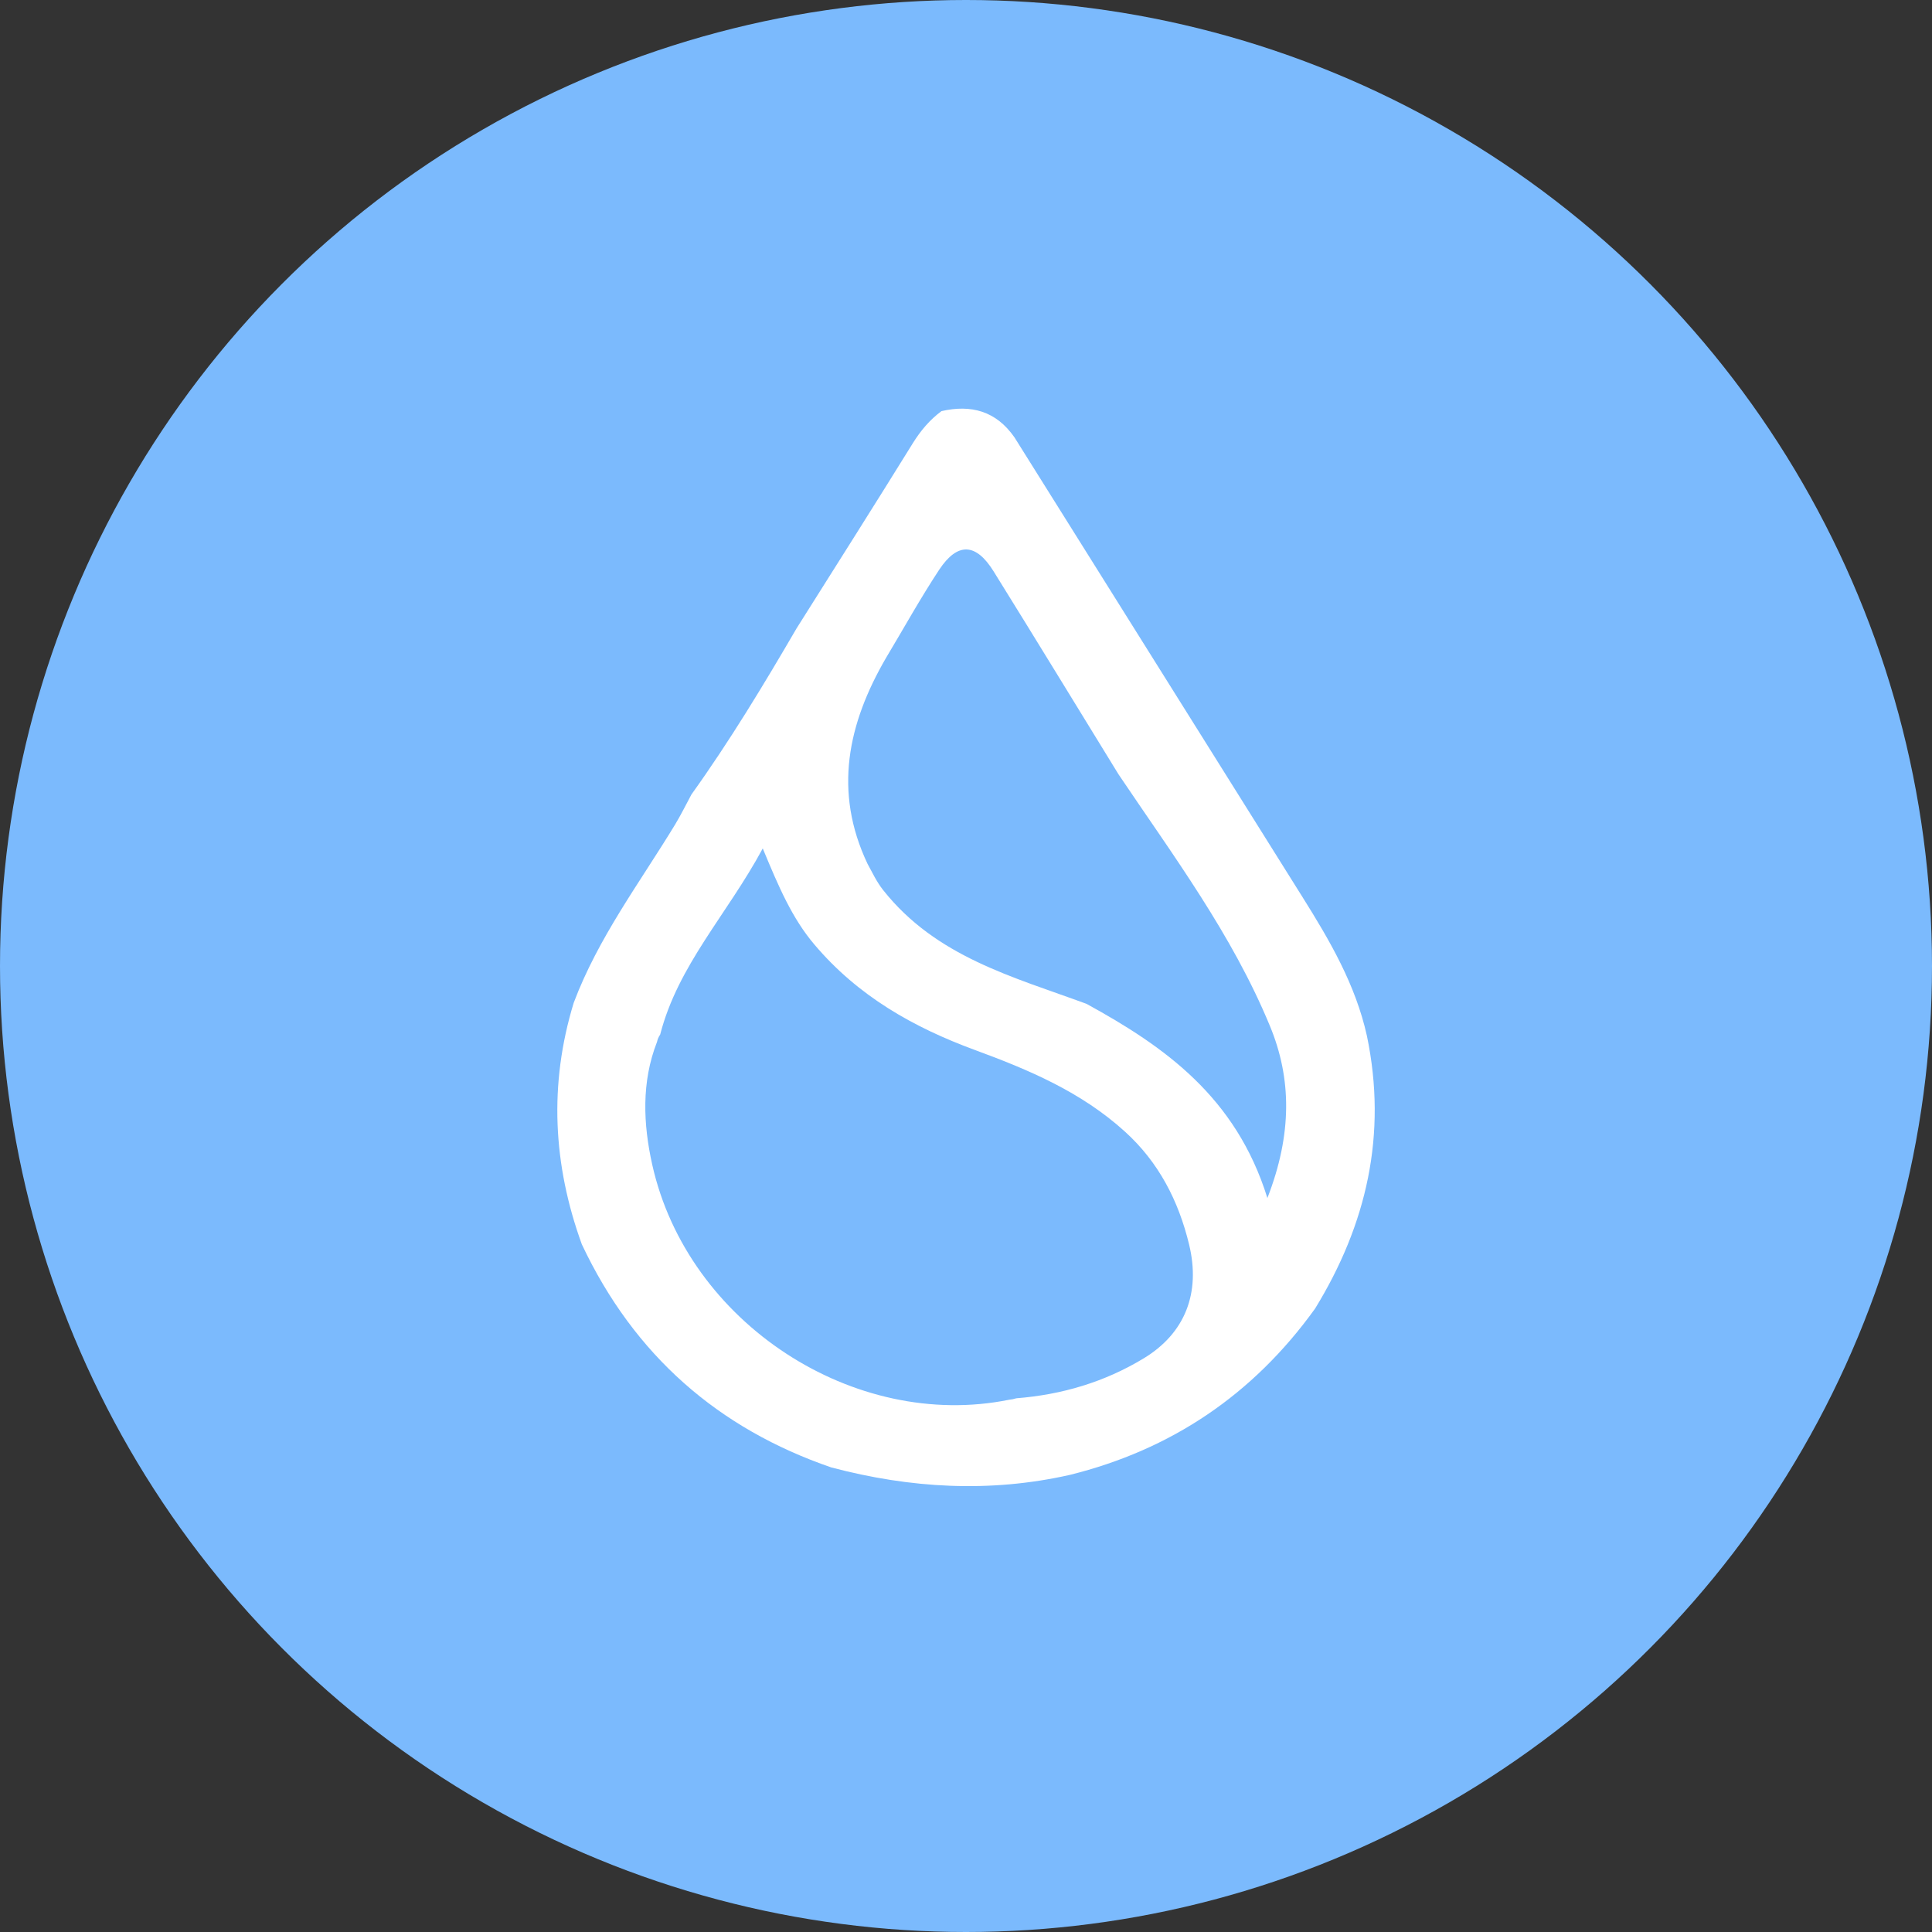
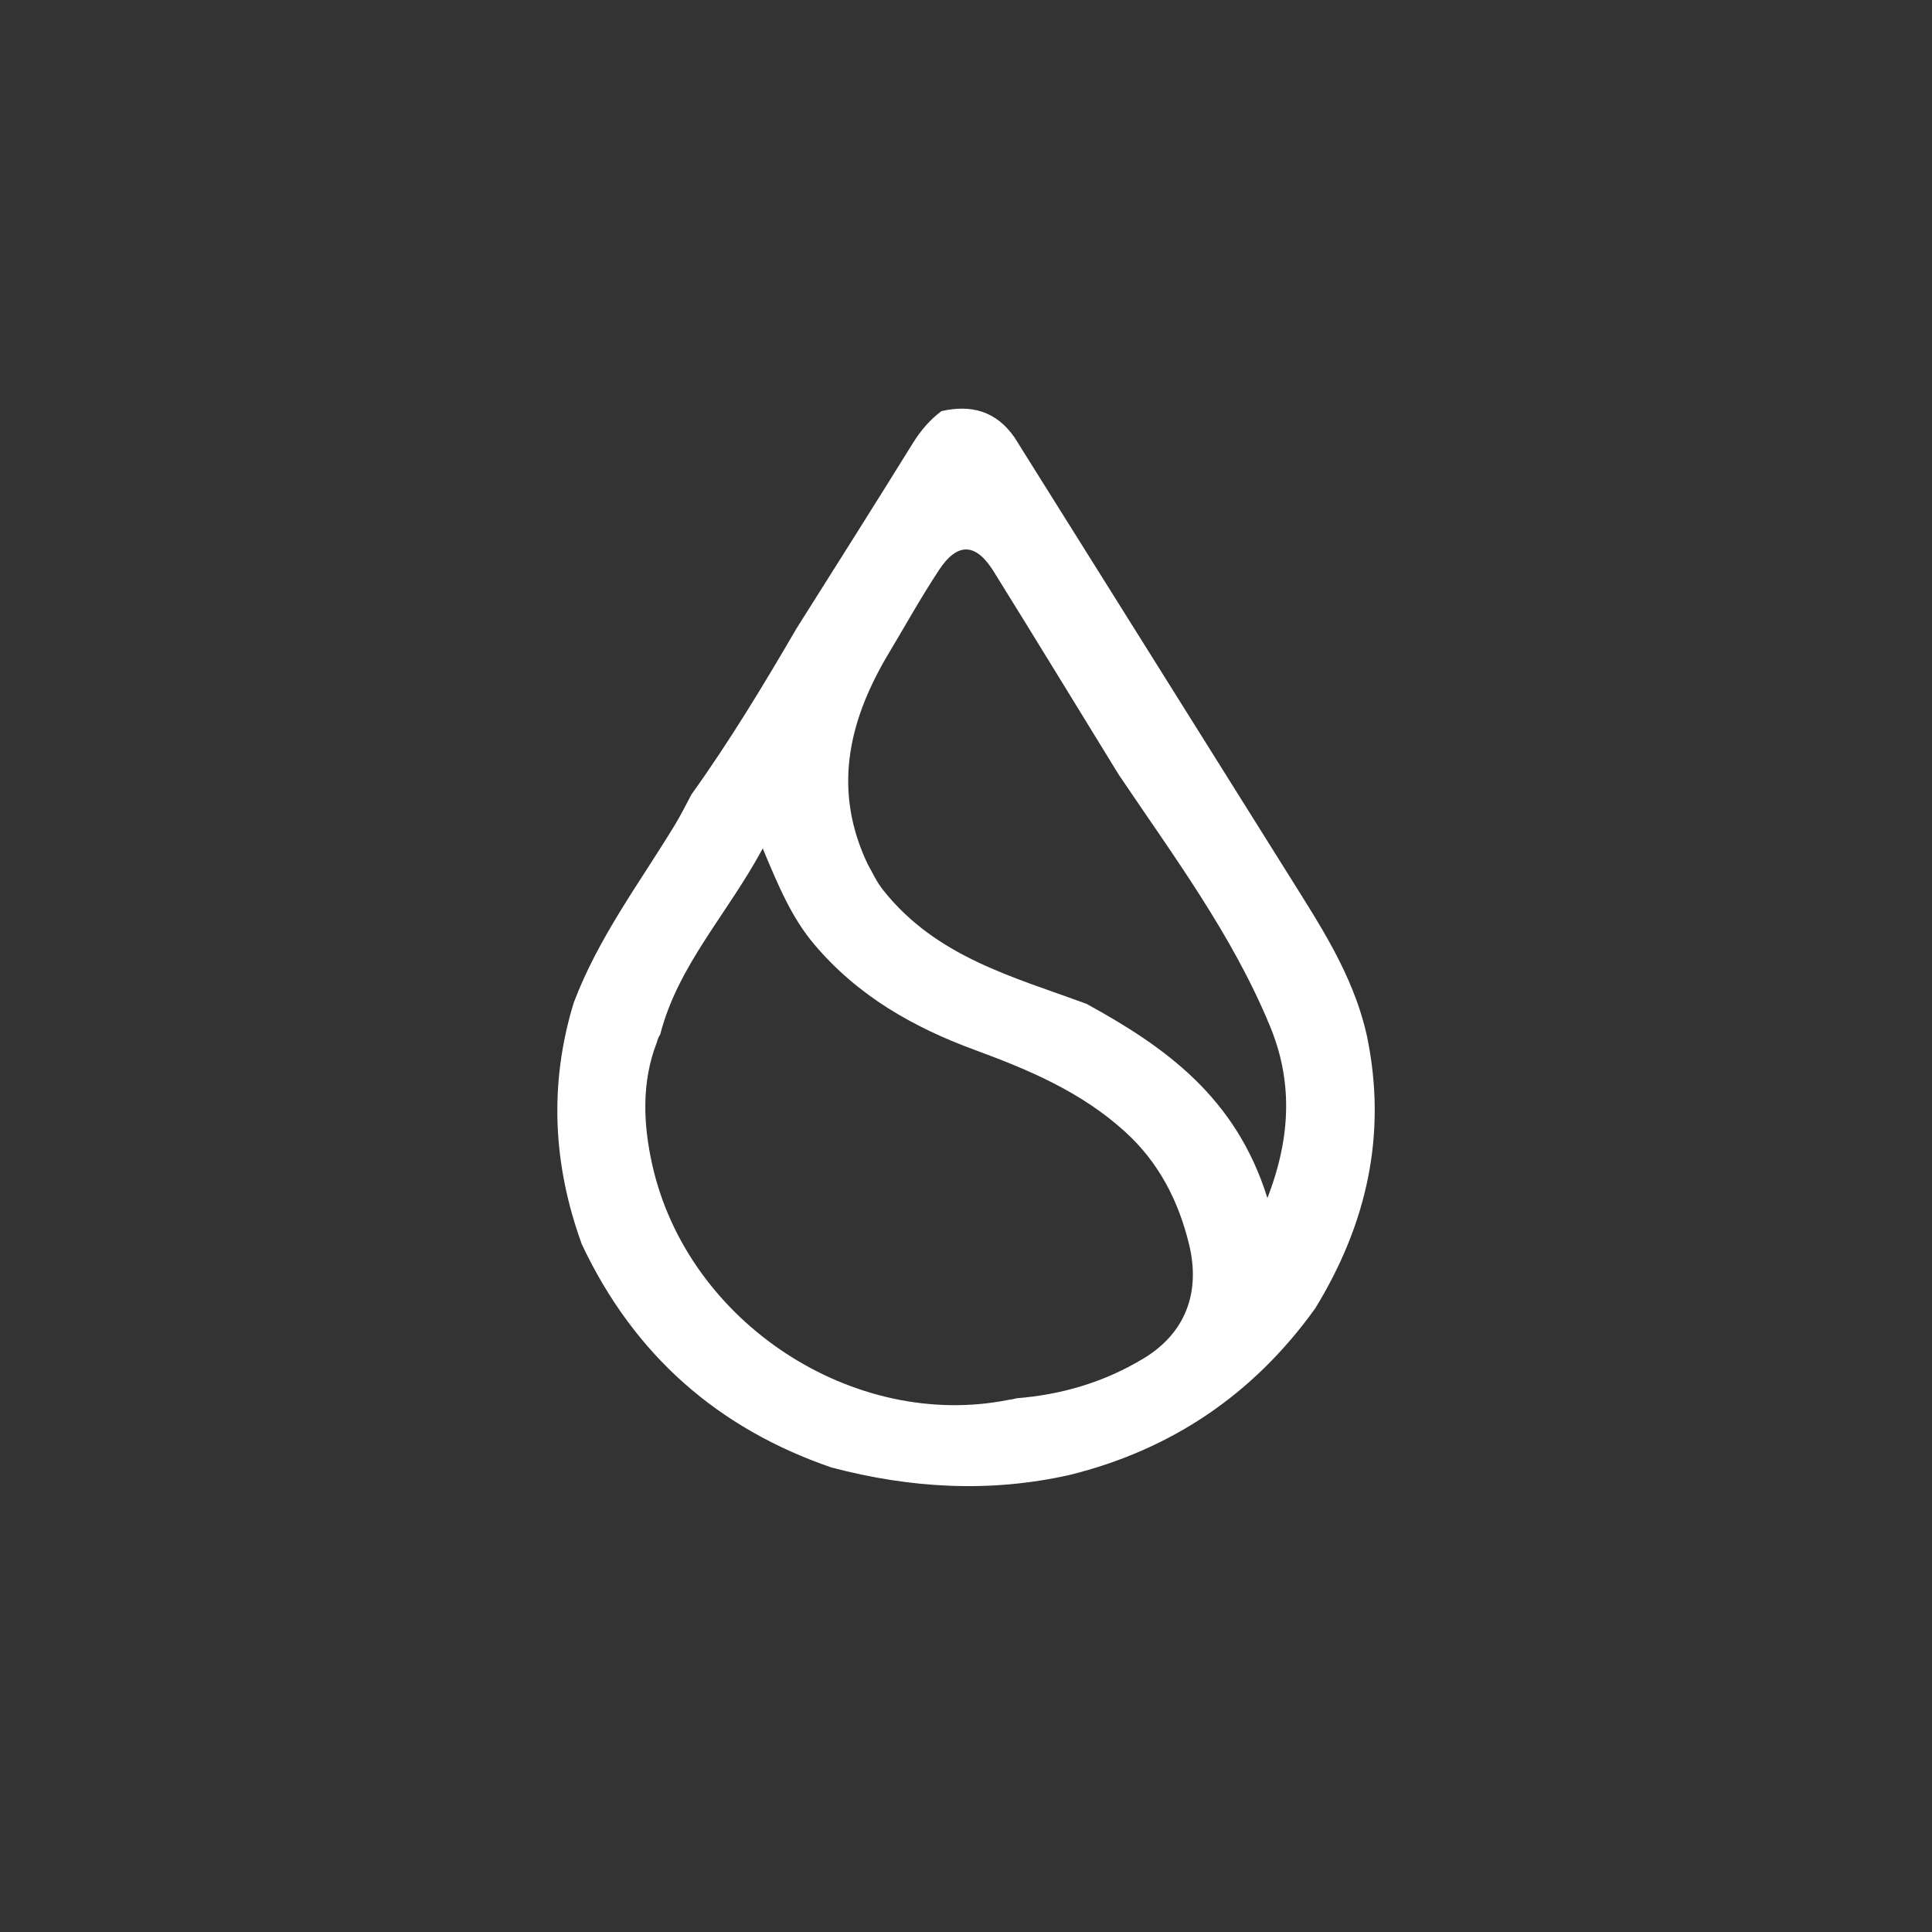
<svg xmlns="http://www.w3.org/2000/svg" width="20" height="20" viewBox="0 0 20 20" fill="none">
  <rect x="0" y="0" width="20" height="20" fill="#333333" stroke="none" />
-   <circle cx="10" cy="10" r="10" fill="#7BBAFD" />
  <path d="M14.15 10.722C14.032 10.192 13.766 9.737 13.485 9.289C12.491 7.702 11.497 6.116 10.502 4.528C10.311 4.253 10.051 4.186 9.746 4.256C9.625 4.346 9.531 4.457 9.449 4.589C9.052 5.23 8.648 5.867 8.246 6.505C7.904 7.092 7.553 7.673 7.158 8.224C7.102 8.328 7.05 8.434 6.989 8.535C6.622 9.139 6.193 9.706 5.939 10.381C5.681 11.225 5.724 12.058 6.023 12.881C6.567 14.035 7.44 14.79 8.606 15.191C9.424 15.407 10.246 15.455 11.075 15.268C12.119 15.009 12.97 14.442 13.614 13.546C14.147 12.677 14.363 11.744 14.15 10.722ZM11.839 14.062C11.433 14.308 10.99 14.438 10.521 14.475C10.495 14.483 10.471 14.488 10.447 14.49C8.844 14.815 7.118 13.697 6.752 12.057C6.658 11.636 6.639 11.201 6.801 10.787C6.807 10.76 6.817 10.734 6.834 10.71C7.019 9.991 7.524 9.472 7.896 8.783C8.06 9.178 8.199 9.505 8.43 9.777C8.882 10.312 9.458 10.636 10.091 10.869C10.649 11.074 11.193 11.303 11.647 11.716C11.994 12.031 12.2 12.429 12.31 12.885C12.43 13.384 12.269 13.802 11.839 14.062ZM13.12 12.402C12.794 11.355 12.056 10.835 11.248 10.392C10.488 10.112 9.692 9.907 9.143 9.215C9.074 9.128 9.032 9.035 8.981 8.943C8.625 8.193 8.777 7.492 9.17 6.814C9.354 6.507 9.527 6.194 9.723 5.897C9.913 5.611 10.103 5.62 10.286 5.915C10.72 6.613 11.148 7.315 11.579 8.016C12.144 8.856 12.753 9.67 13.145 10.618C13.372 11.164 13.377 11.741 13.12 12.402Z" fill="white" />
</svg>